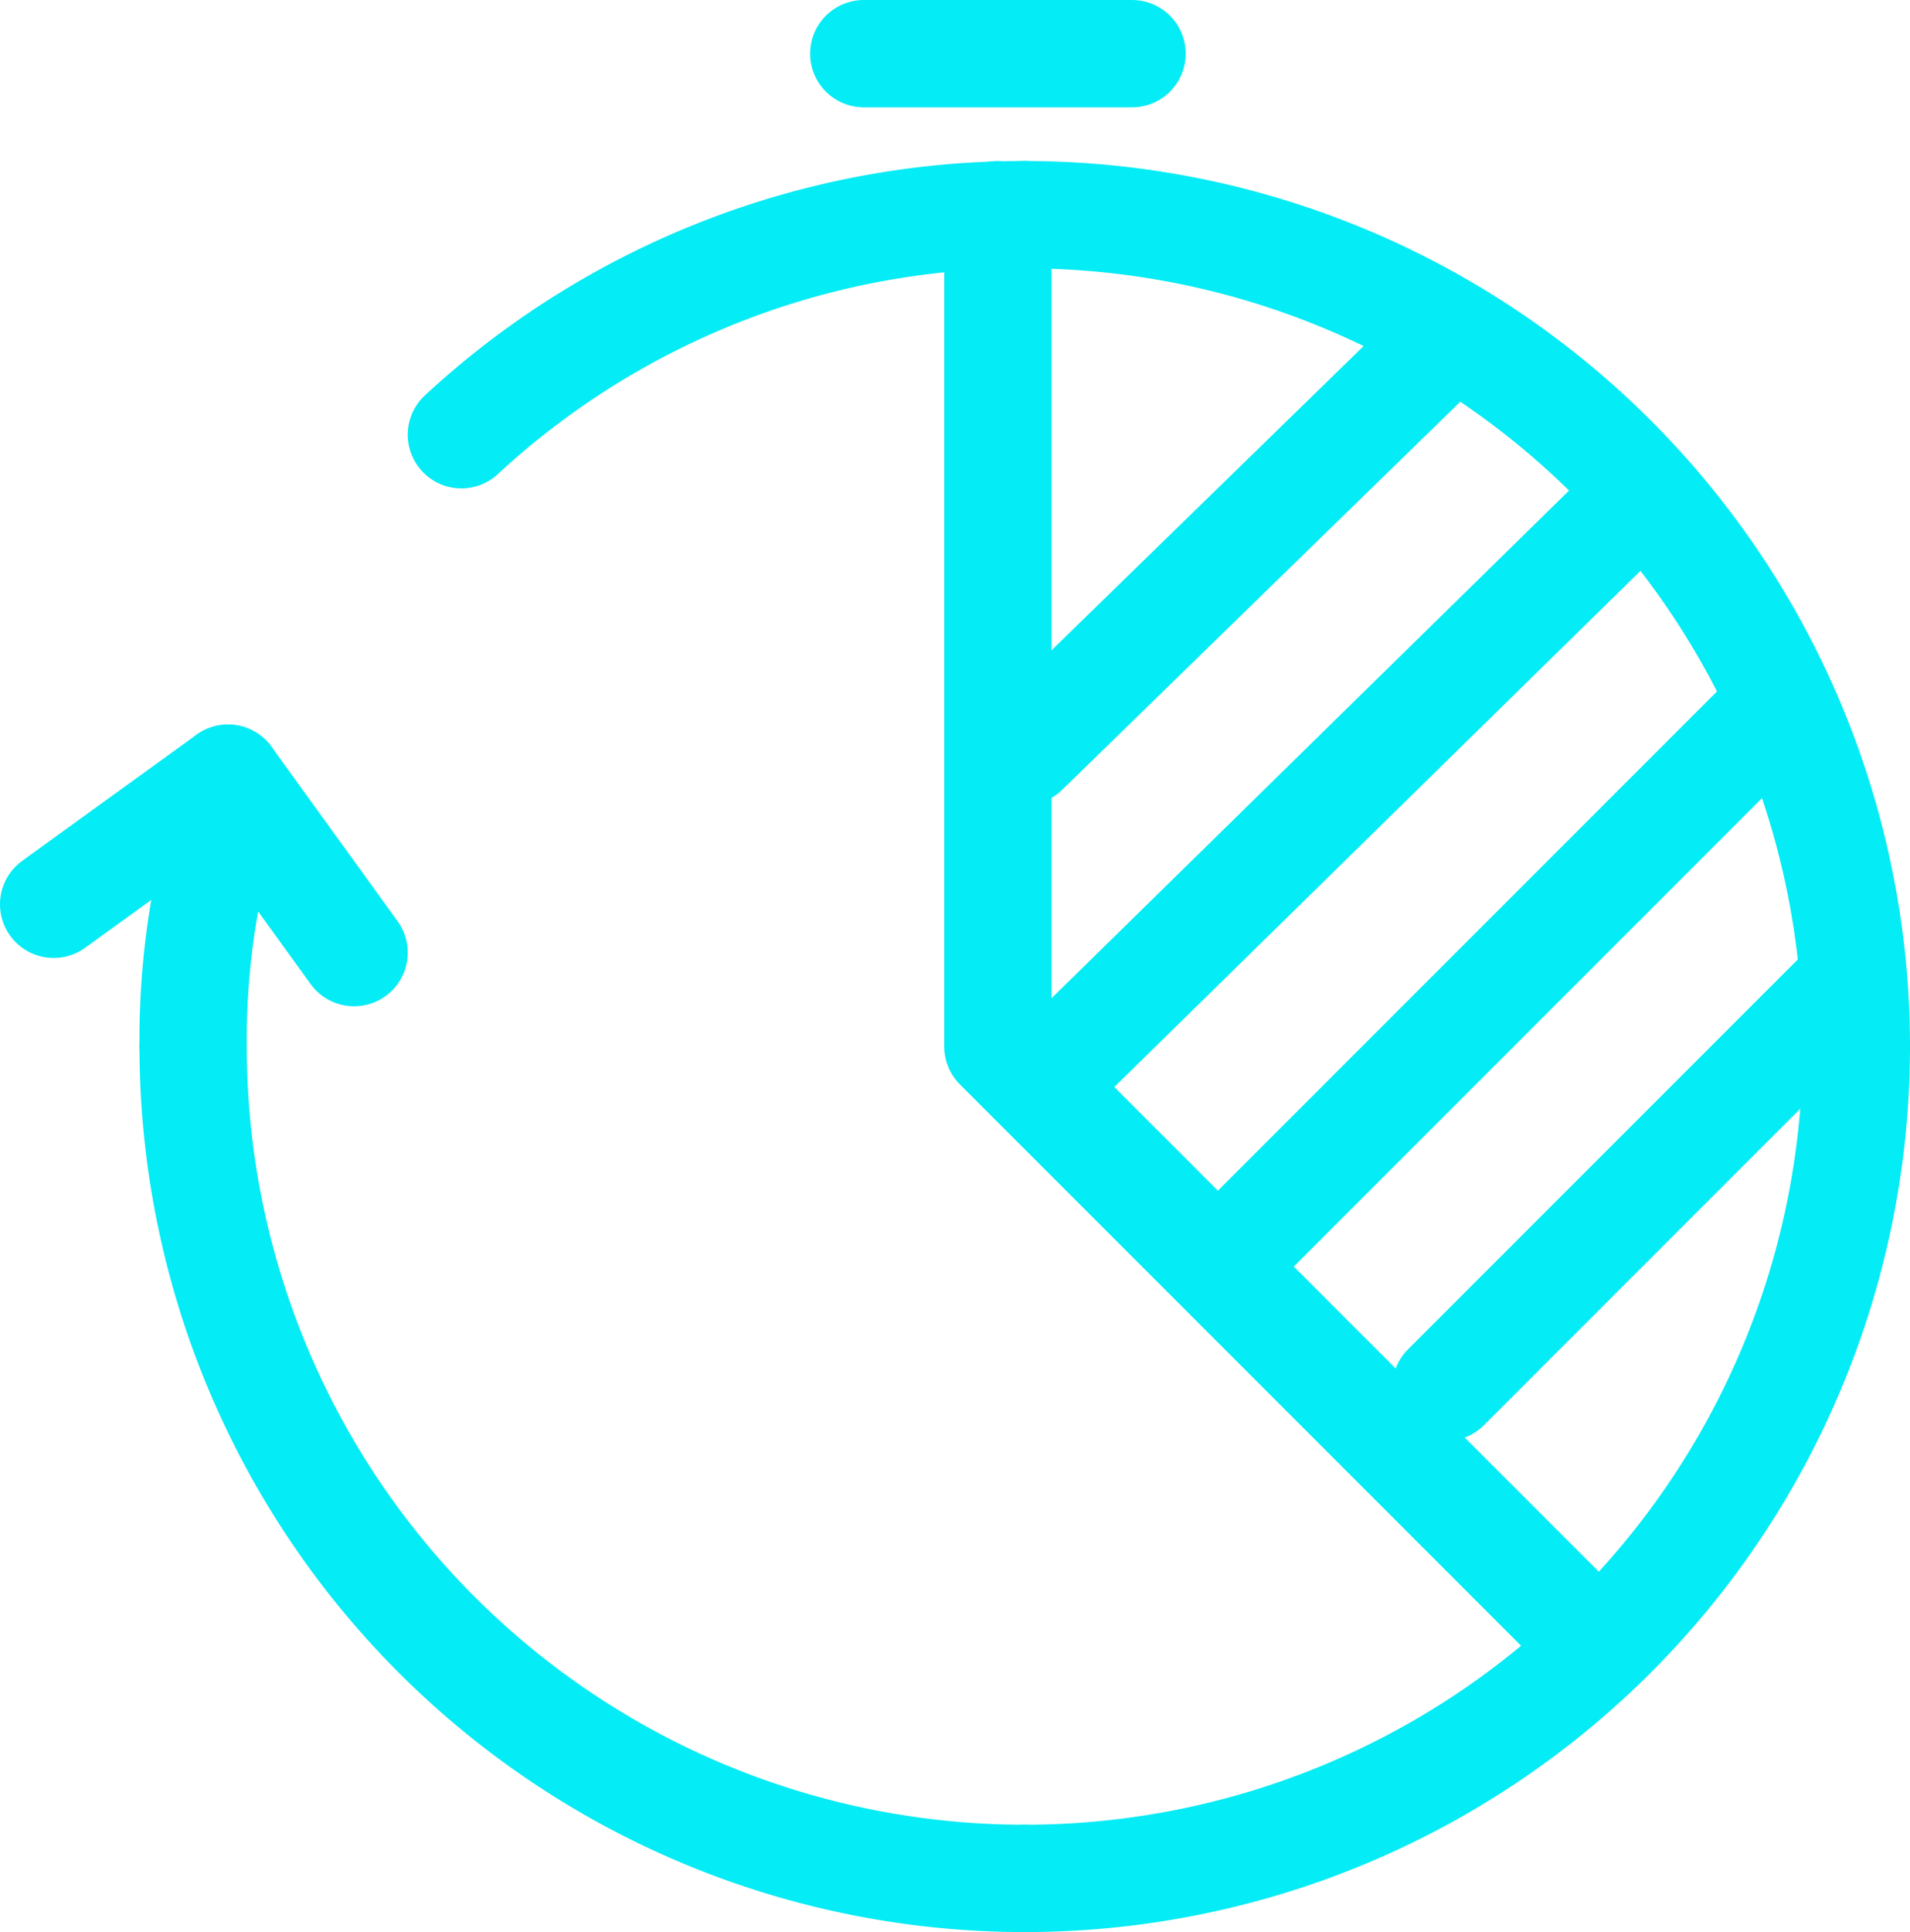
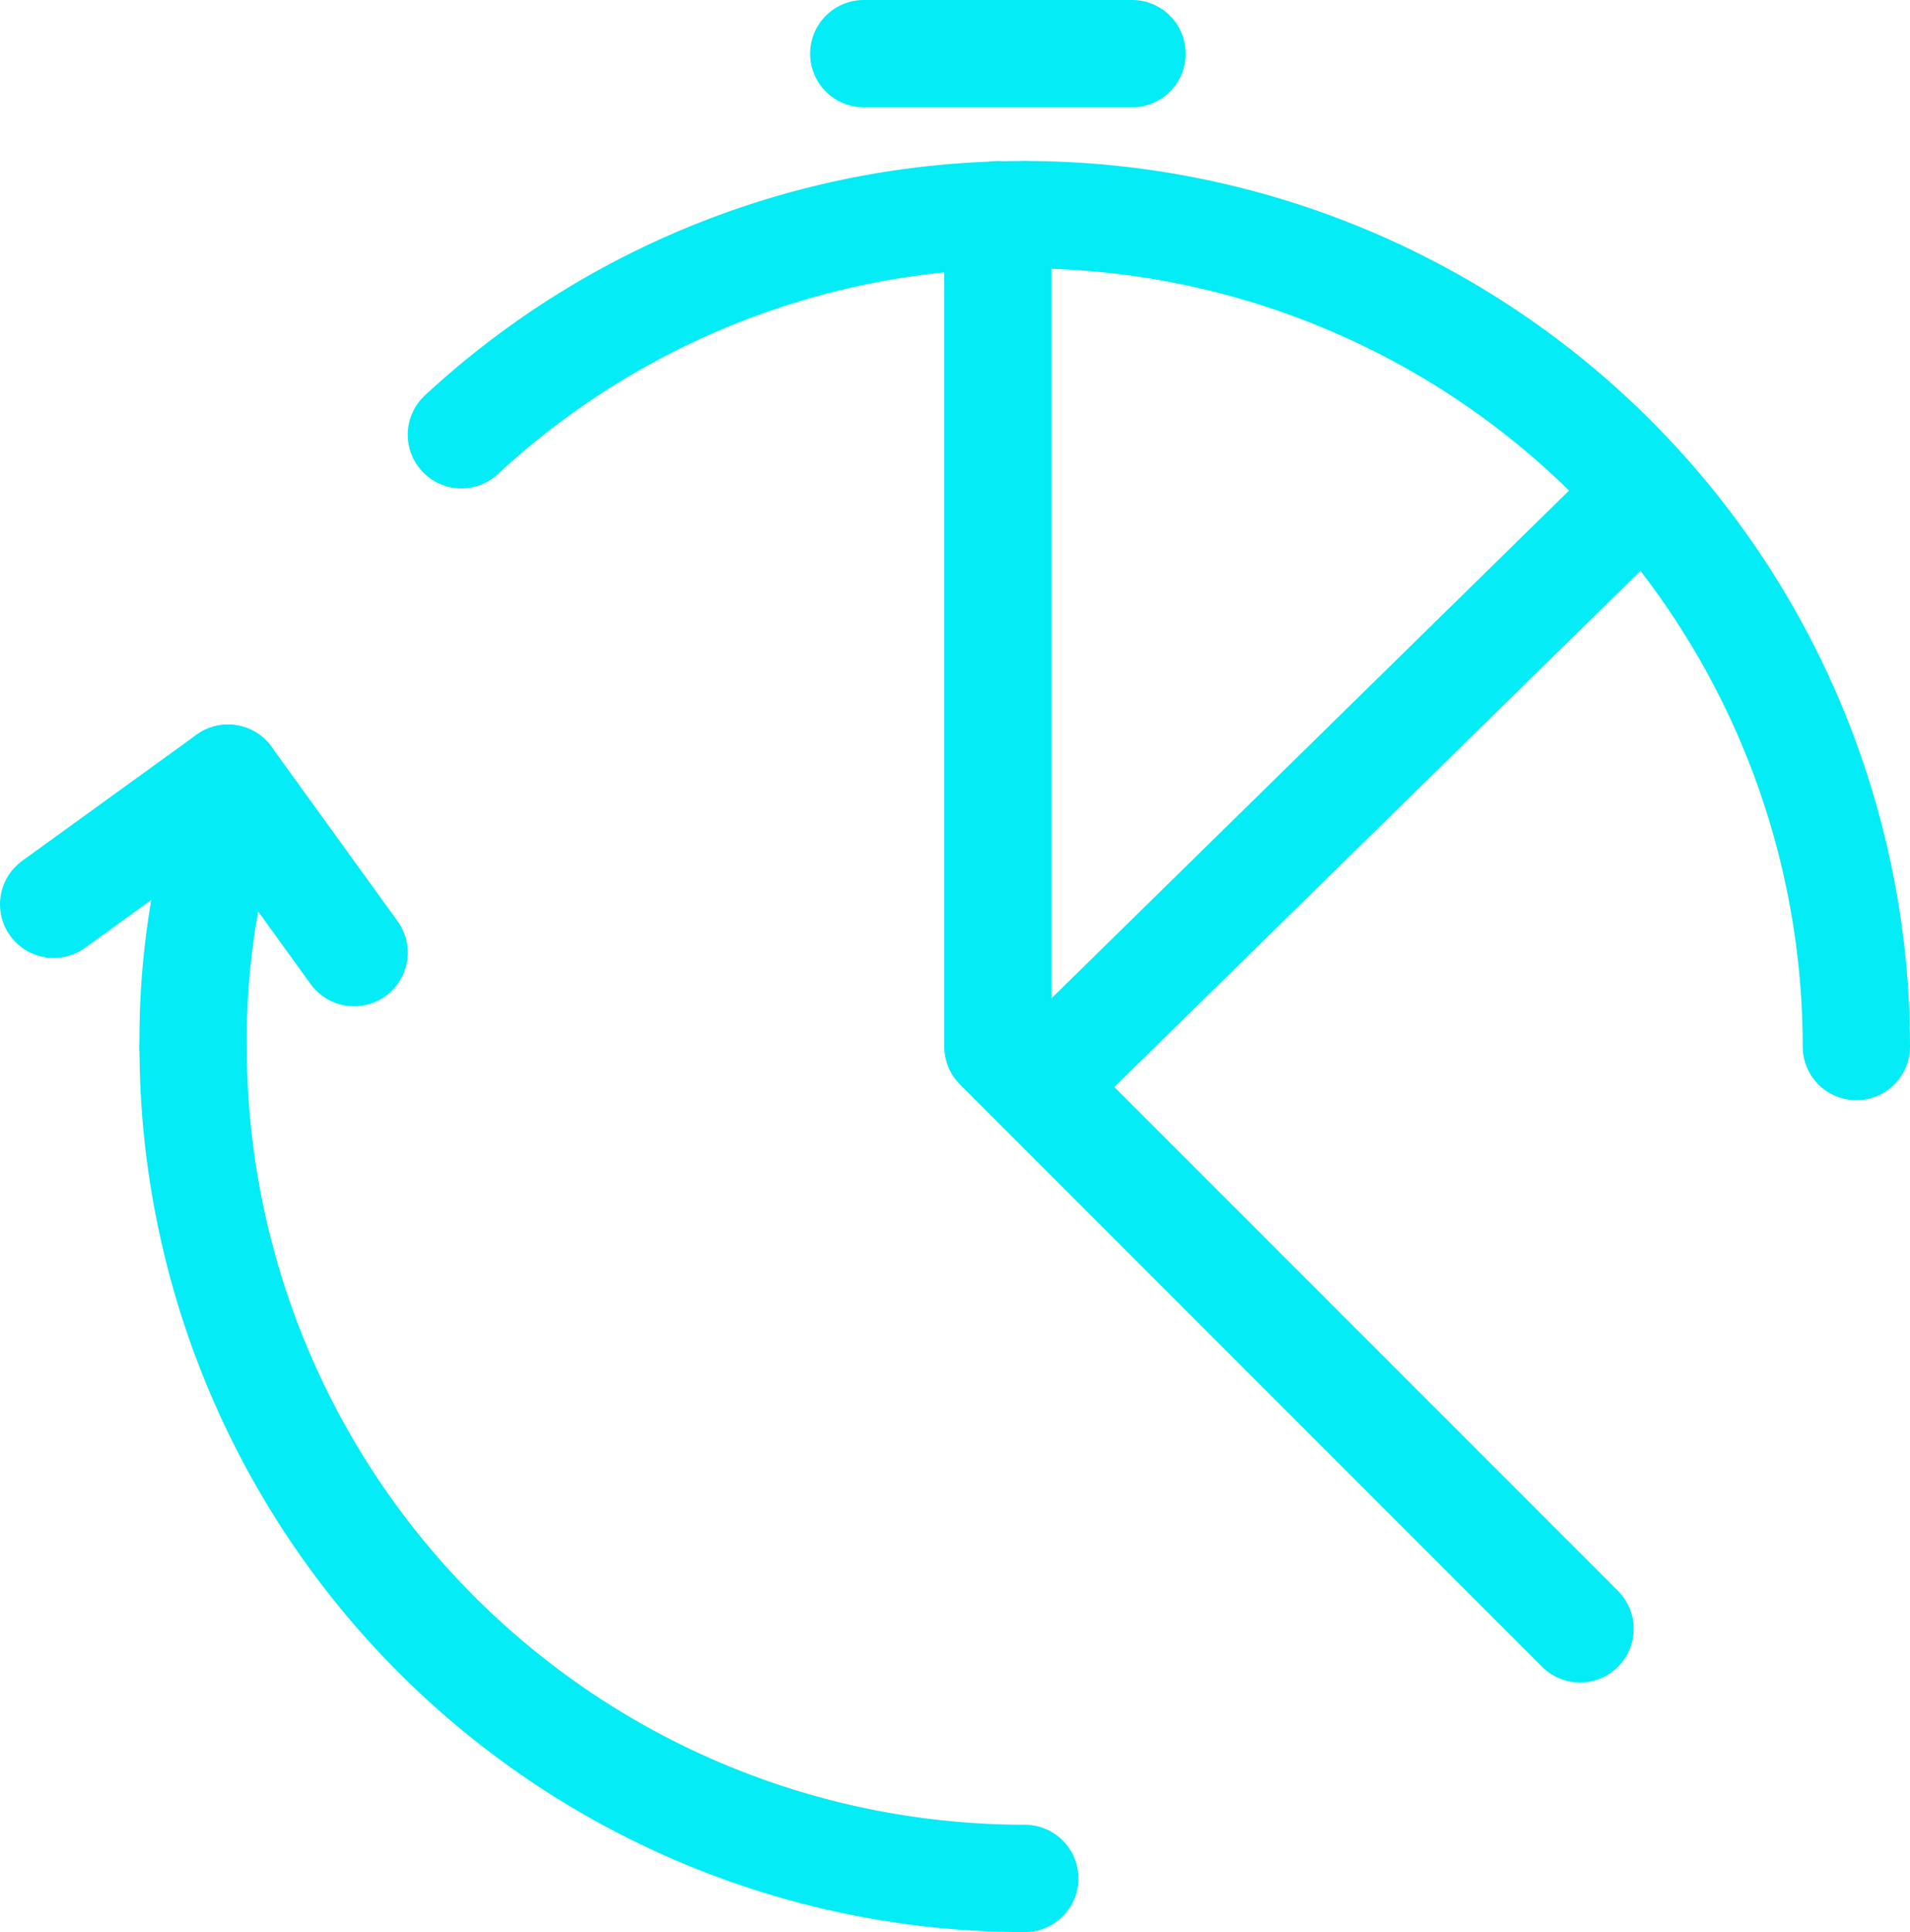
<svg xmlns="http://www.w3.org/2000/svg" viewBox="0 0 71.2 72">
  <defs>
    <style>.a{fill:none;stroke:#04ecf5;stroke-linecap:round;stroke-linejoin:round;stroke-width:4px;}</style>
  </defs>
  <title>iw</title>
-   <line class="a" x1="53.9" y1="51.7" x2="68.9" y2="36.7" />
-   <line class="a" x1="45.9" y1="46.7" x2="65.9" y2="26.7" />
  <line class="a" x1="39.2" y1="40" x2="59.9" y2="19.7" />
-   <line class="a" x1="38.2" y1="28" x2="53.9" y2="12.7" />
  <line class="a" x1="42.2" y1="2" x2="32.2" y2="2" />
  <line class="a" x1="2" y1="33.7" x2="8.5" y2="29" />
  <line class="a" x1="13.2" y1="35.5" x2="8.5" y2="29" />
  <path class="a" d="M53,23A31,31,0,0,1,84,54" transform="translate(-14.8 -15)" />
  <path class="a" d="M32,31.2A30.8,30.8,0,0,1,53,23" transform="translate(-14.8 -15)" />
  <path class="a" d="M22,54a28.8,28.8,0,0,1,1-7.8" transform="translate(-14.8 -15)" />
  <path class="a" d="M53,85A31,31,0,0,1,22,54" transform="translate(-14.8 -15)" />
-   <path class="a" d="M84,54A31,31,0,0,1,53,85" transform="translate(-14.8 -15)" />
  <polyline class="a" points="37.2 8 37.2 39 58.9 60.7" />
</svg>